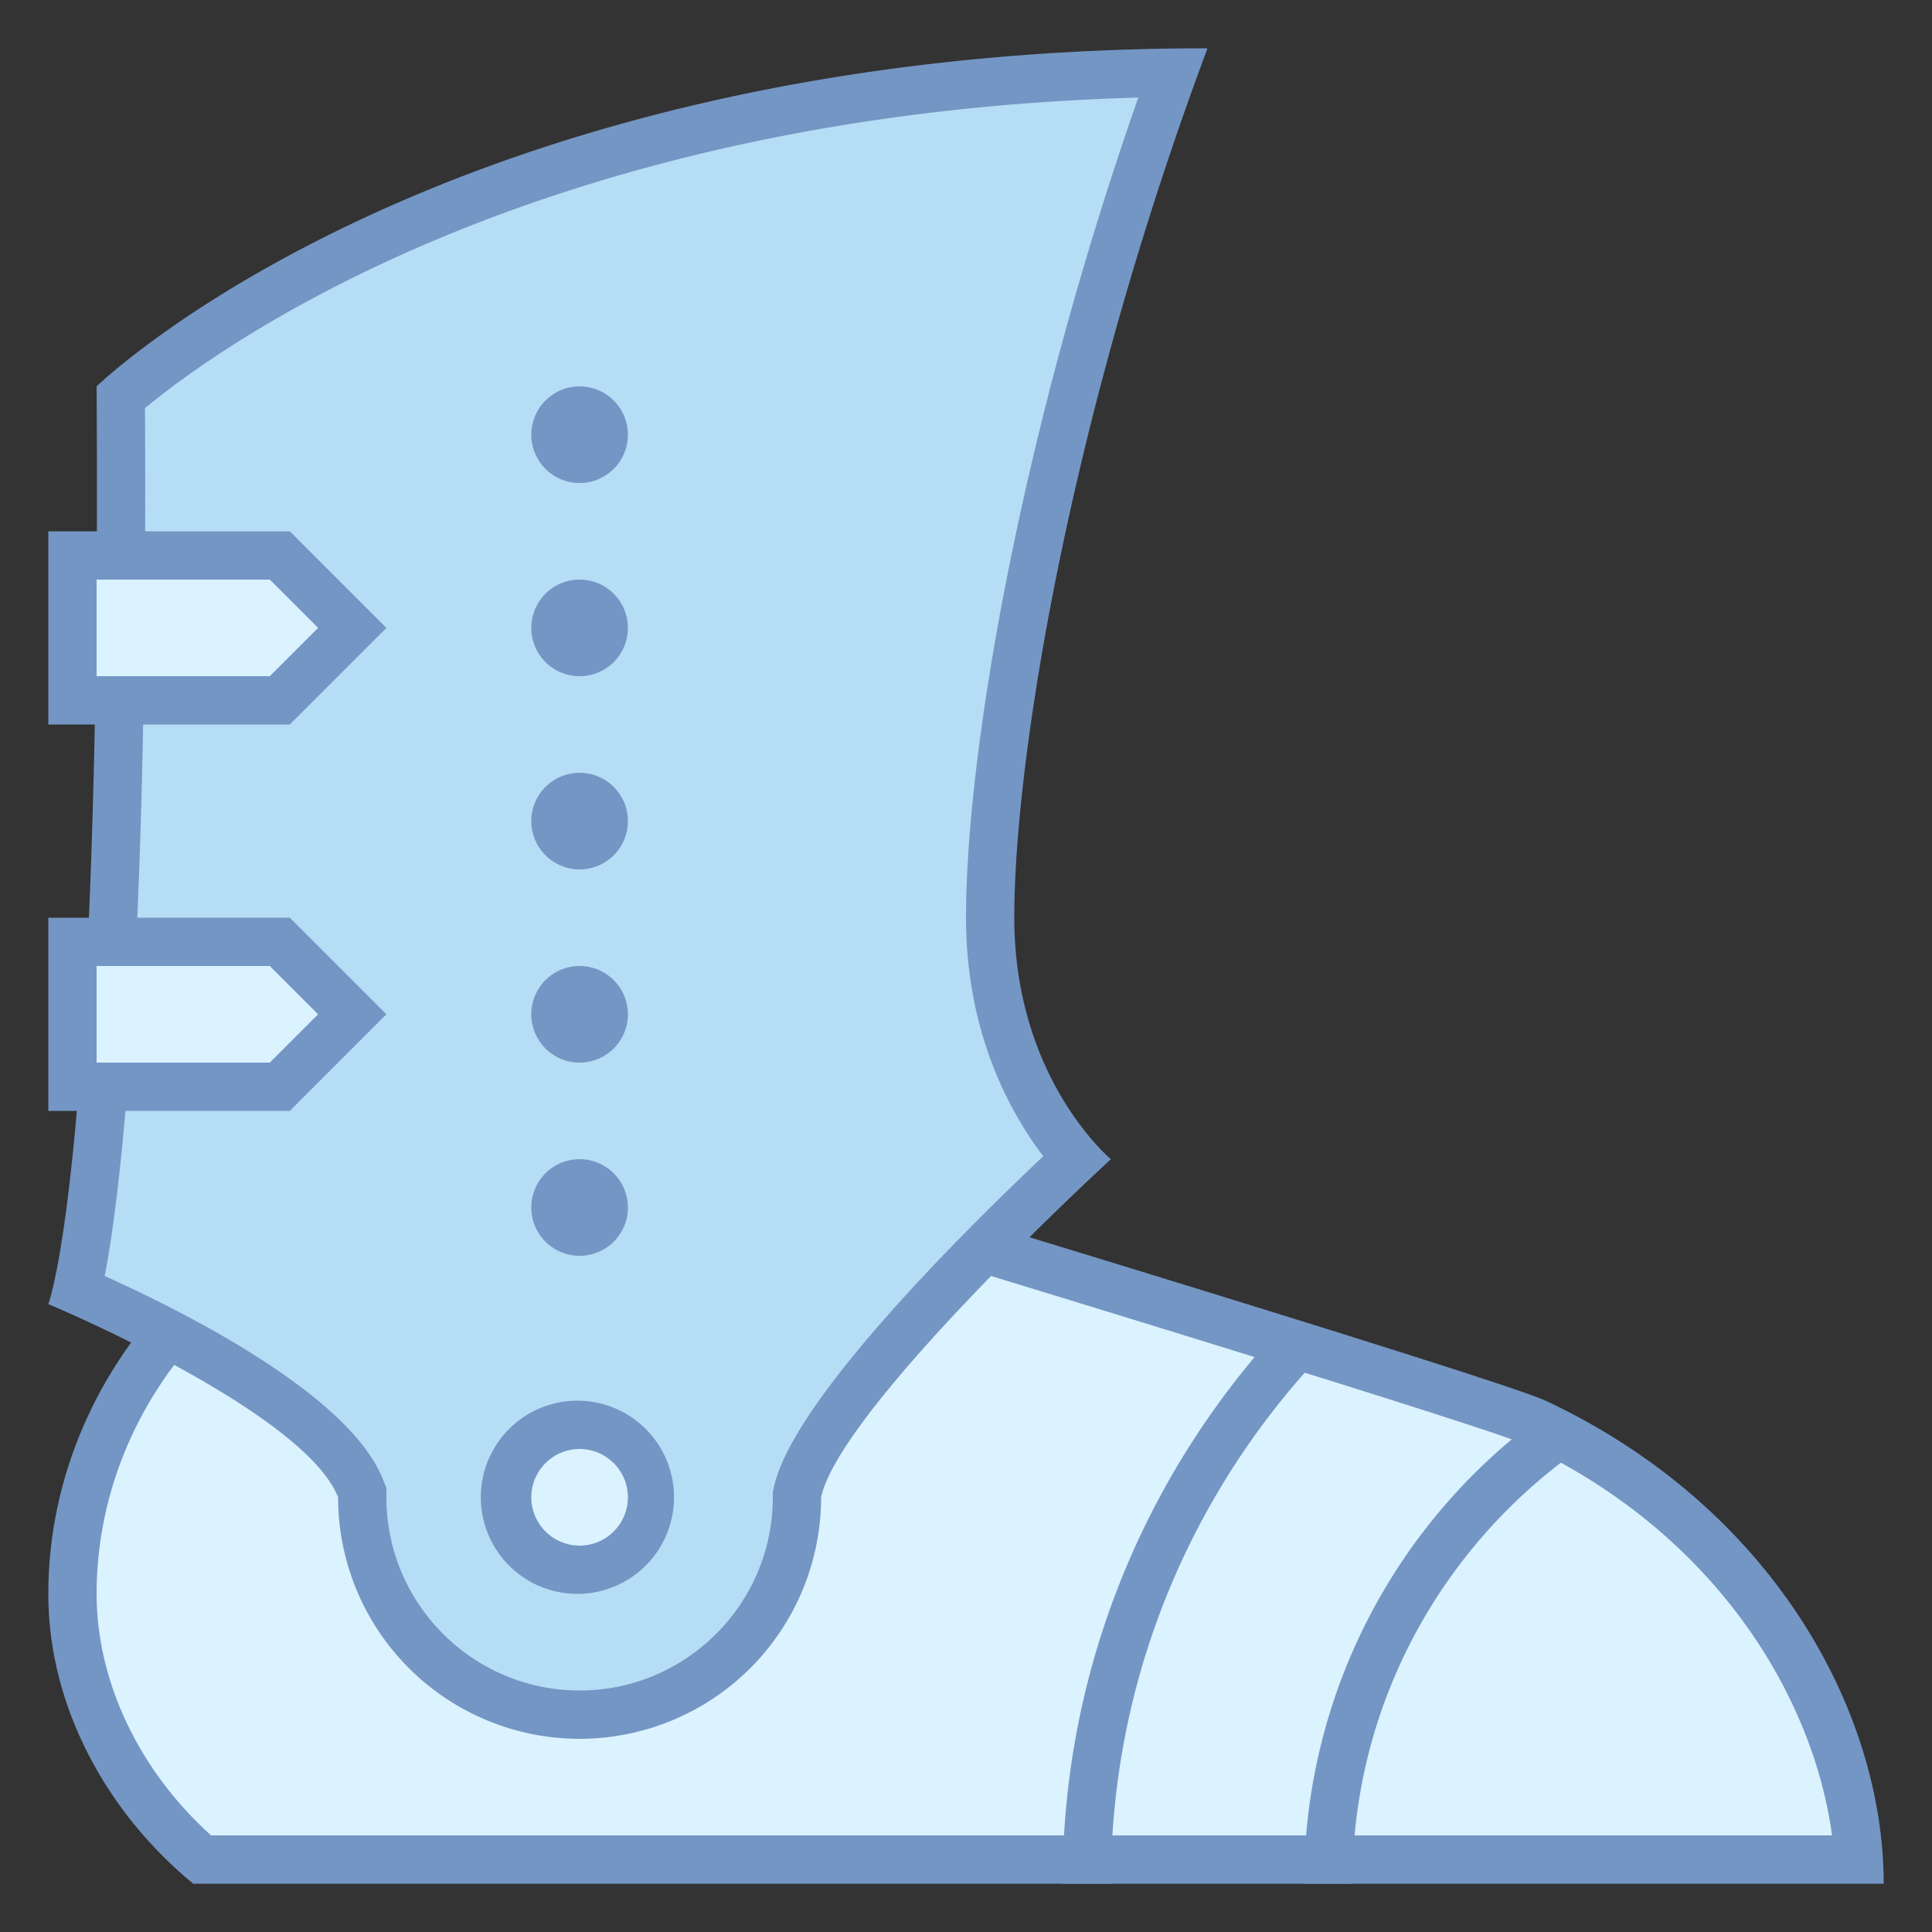
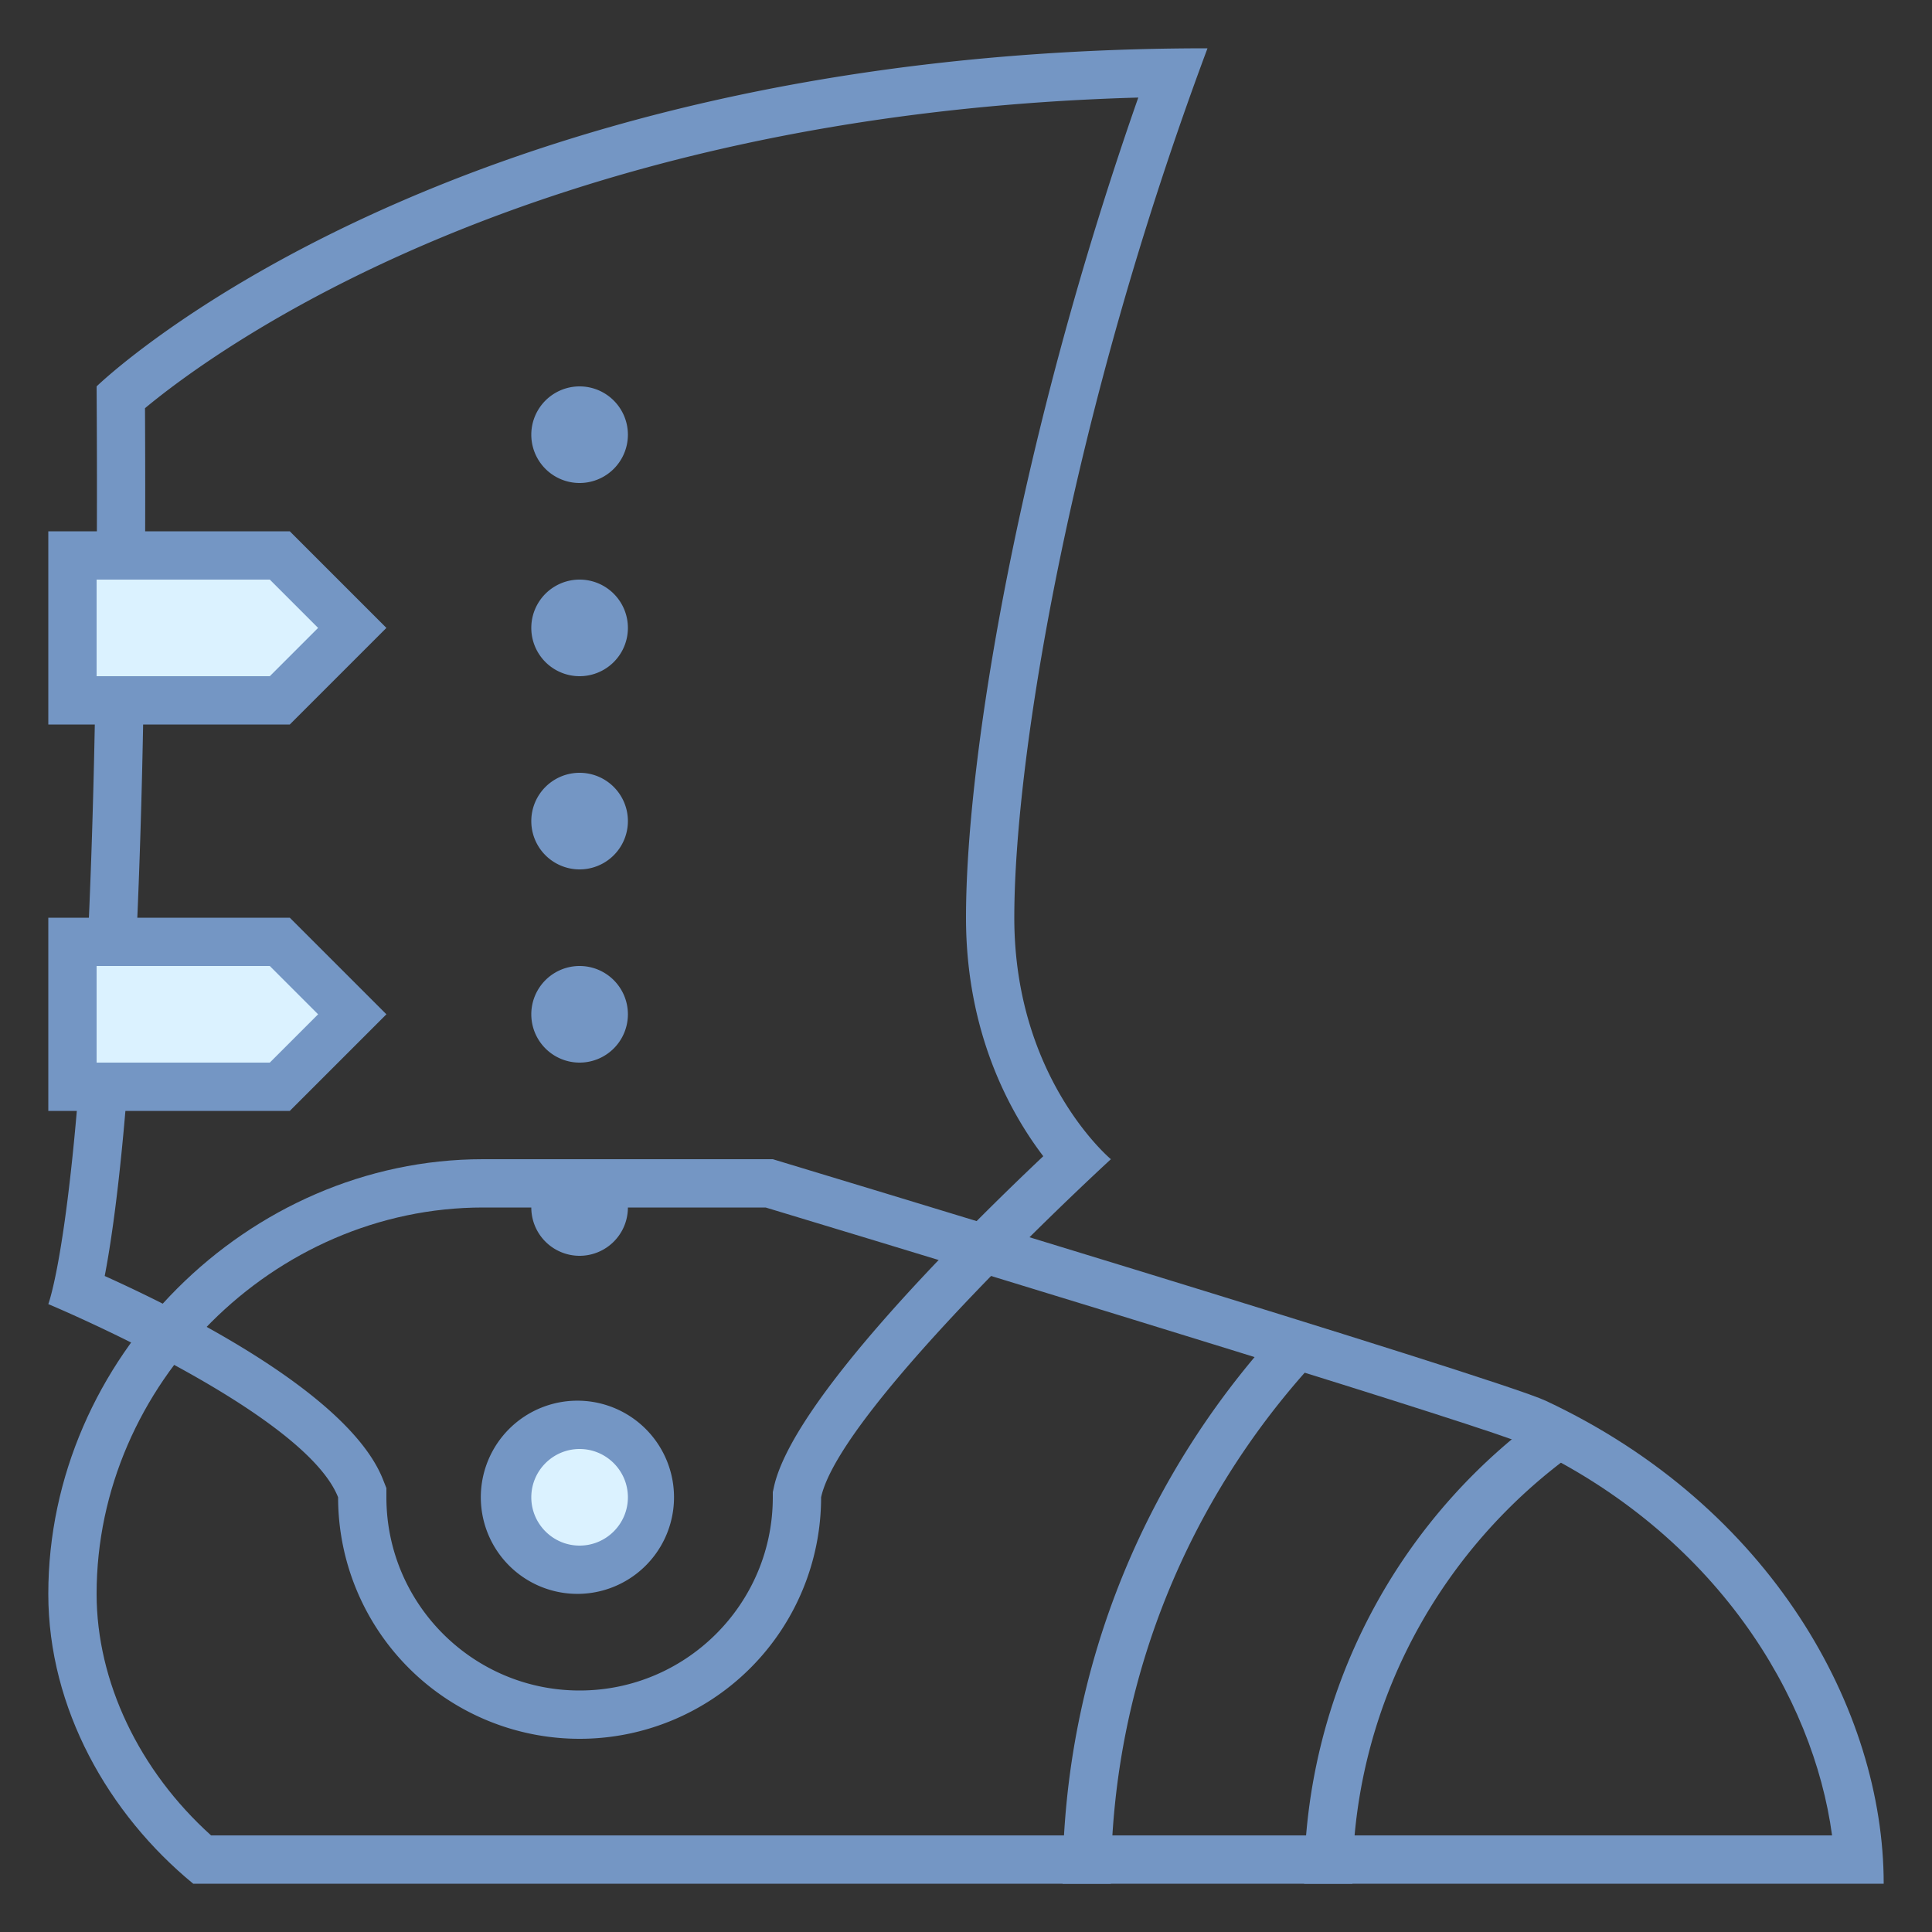
<svg xmlns="http://www.w3.org/2000/svg" viewBox="0 0 40 40">
  <rect x="0" y="0" width="40" height="40" fill="#333333" stroke="none" />
-   <path d="M4.182 38.5C2.5 37.056 1.5 35.013 1.5 33c0-4.607 3.893-8.5 8.5-8.5h5.926c6.012 1.816 15.147 4.618 15.861 4.953 4.682 2.193 6.509 6.129 6.696 9.047H4.182z" fill="#dbf2ff" />
  <path d="M15.852 25c5.753 1.738 14.991 4.571 15.723 4.906 3.964 1.857 5.972 5.236 6.356 8.094H4.37C2.88 36.659 2 34.813 2 33c0-4.336 3.664-8 8-8h5.852M16 24h-6c-4.872 0-9 4.128-9 9 0 2.373 1.25 4.563 3 6h35c0-3.594-2.323-7.809-7-10-1.011-.474-16-5-16-5z" fill="#7496c4" />
-   <path d="M12 35.5A4.505 4.505 0 0 1 7.5 31v-.095l-.035-.088c-.666-1.687-4.534-3.515-5.871-4.104.295-1.299.982-5.715.907-18.491 1.093-.953 8.068-6.526 21.78-6.716C21.686 8.679 20.5 15.554 20.5 19c0 2.618 1.151 4.274 1.781 4.985-1.349 1.264-5.393 5.17-5.77 6.909l-.011.052V31c0 2.481-2.019 4.5-4.5 4.5z" fill="#b5ddf5" />
  <path d="M23.567 2.02C21.121 9.002 20 15.622 20 19c0 2.384.909 4.031 1.6 4.938-1.804 1.706-5.198 5.104-5.577 6.85l-.023.105V31c0 2.206-1.794 4-4 4s-4-1.794-4-4v-.19l-.07-.177c-.679-1.721-3.972-3.407-5.762-4.215.338-1.761.895-6.434.834-17.967 1.449-1.204 8.069-6.08 20.565-6.431M25 1C9.167 1 2 8 2 8c.106 16.15-1 19-1 19s5.295 2.212 6 4a5 5 0 0 0 10 0c.406-1.872 6-7 6-7s-2-1.664-2-5c0-3.356 1.186-10.466 4-18z" fill="#7496c4" />
  <circle cx="12" cy="25" r=".5" fill="#dbf2ff" />
  <path d="M12 24a1 1 0 1 0 0 2 1 1 0 0 0 0-2z" fill="#7496c4" />
  <circle cx="12" cy="21" r=".5" fill="#dbf2ff" />
  <path d="M12 20a1 1 0 1 0 0 2 1 1 0 0 0 0-2z" fill="#7496c4" />
  <circle cx="12" cy="17" r=".5" fill="#dbf2ff" />
  <path d="M12 16a1 1 0 1 0 0 2 1 1 0 0 0 0-2z" fill="#7496c4" />
  <circle cx="12" cy="13" r=".5" fill="#dbf2ff" />
  <path d="M12 12a1 1 0 1 0 0 2 1 1 0 0 0 0-2z" fill="#7496c4" />
  <circle cx="12" cy="9" r=".5" fill="#dbf2ff" />
  <path d="M12 8a1 1 0 1 0 0 2 1 1 0 0 0 0-2z" fill="#7496c4" />
  <circle cx="12" cy="31" r="1.5" fill="#dbf2ff" />
  <path d="M12 30c.551 0 1 .449 1 1s-.449 1-1 1-1-.449-1-1 .449-1 1-1m0-1a2 2 0 1 0-.001 3.999A2 2 0 0 0 12 29z" fill="#7496c4" />
  <polygon points="1.5,14.5 1.5,11.5 5.793,11.5 7.293,13 5.793,14.5" fill="#dbf2ff" />
  <path d="M5.586 12l1 1-1 1H2v-2h3.586M6 11H1v4h5l2-2-2-2z" fill="#7496c4" />
  <polygon points="1.5,22.5 1.5,19.5 5.793,19.5 7.293,21 5.793,22.5" fill="#dbf2ff" />
  <path d="M5.586 20l1 1-1 1H2v-2h3.586M6 19H1v4h5l2-2-2-2zm21.773 8.617c-.351-.106-.713-.213-1.081-.322C23.791 30.344 22 34.459 22 39h1c0-4.451 1.83-8.48 4.773-11.383zm5.432 2.051a13.48 13.48 0 0 0-1-.554A11.98 11.98 0 0 0 27 39h1c0-3.937 2.086-7.388 5.205-9.332z" fill="#7496c4" />
</svg>